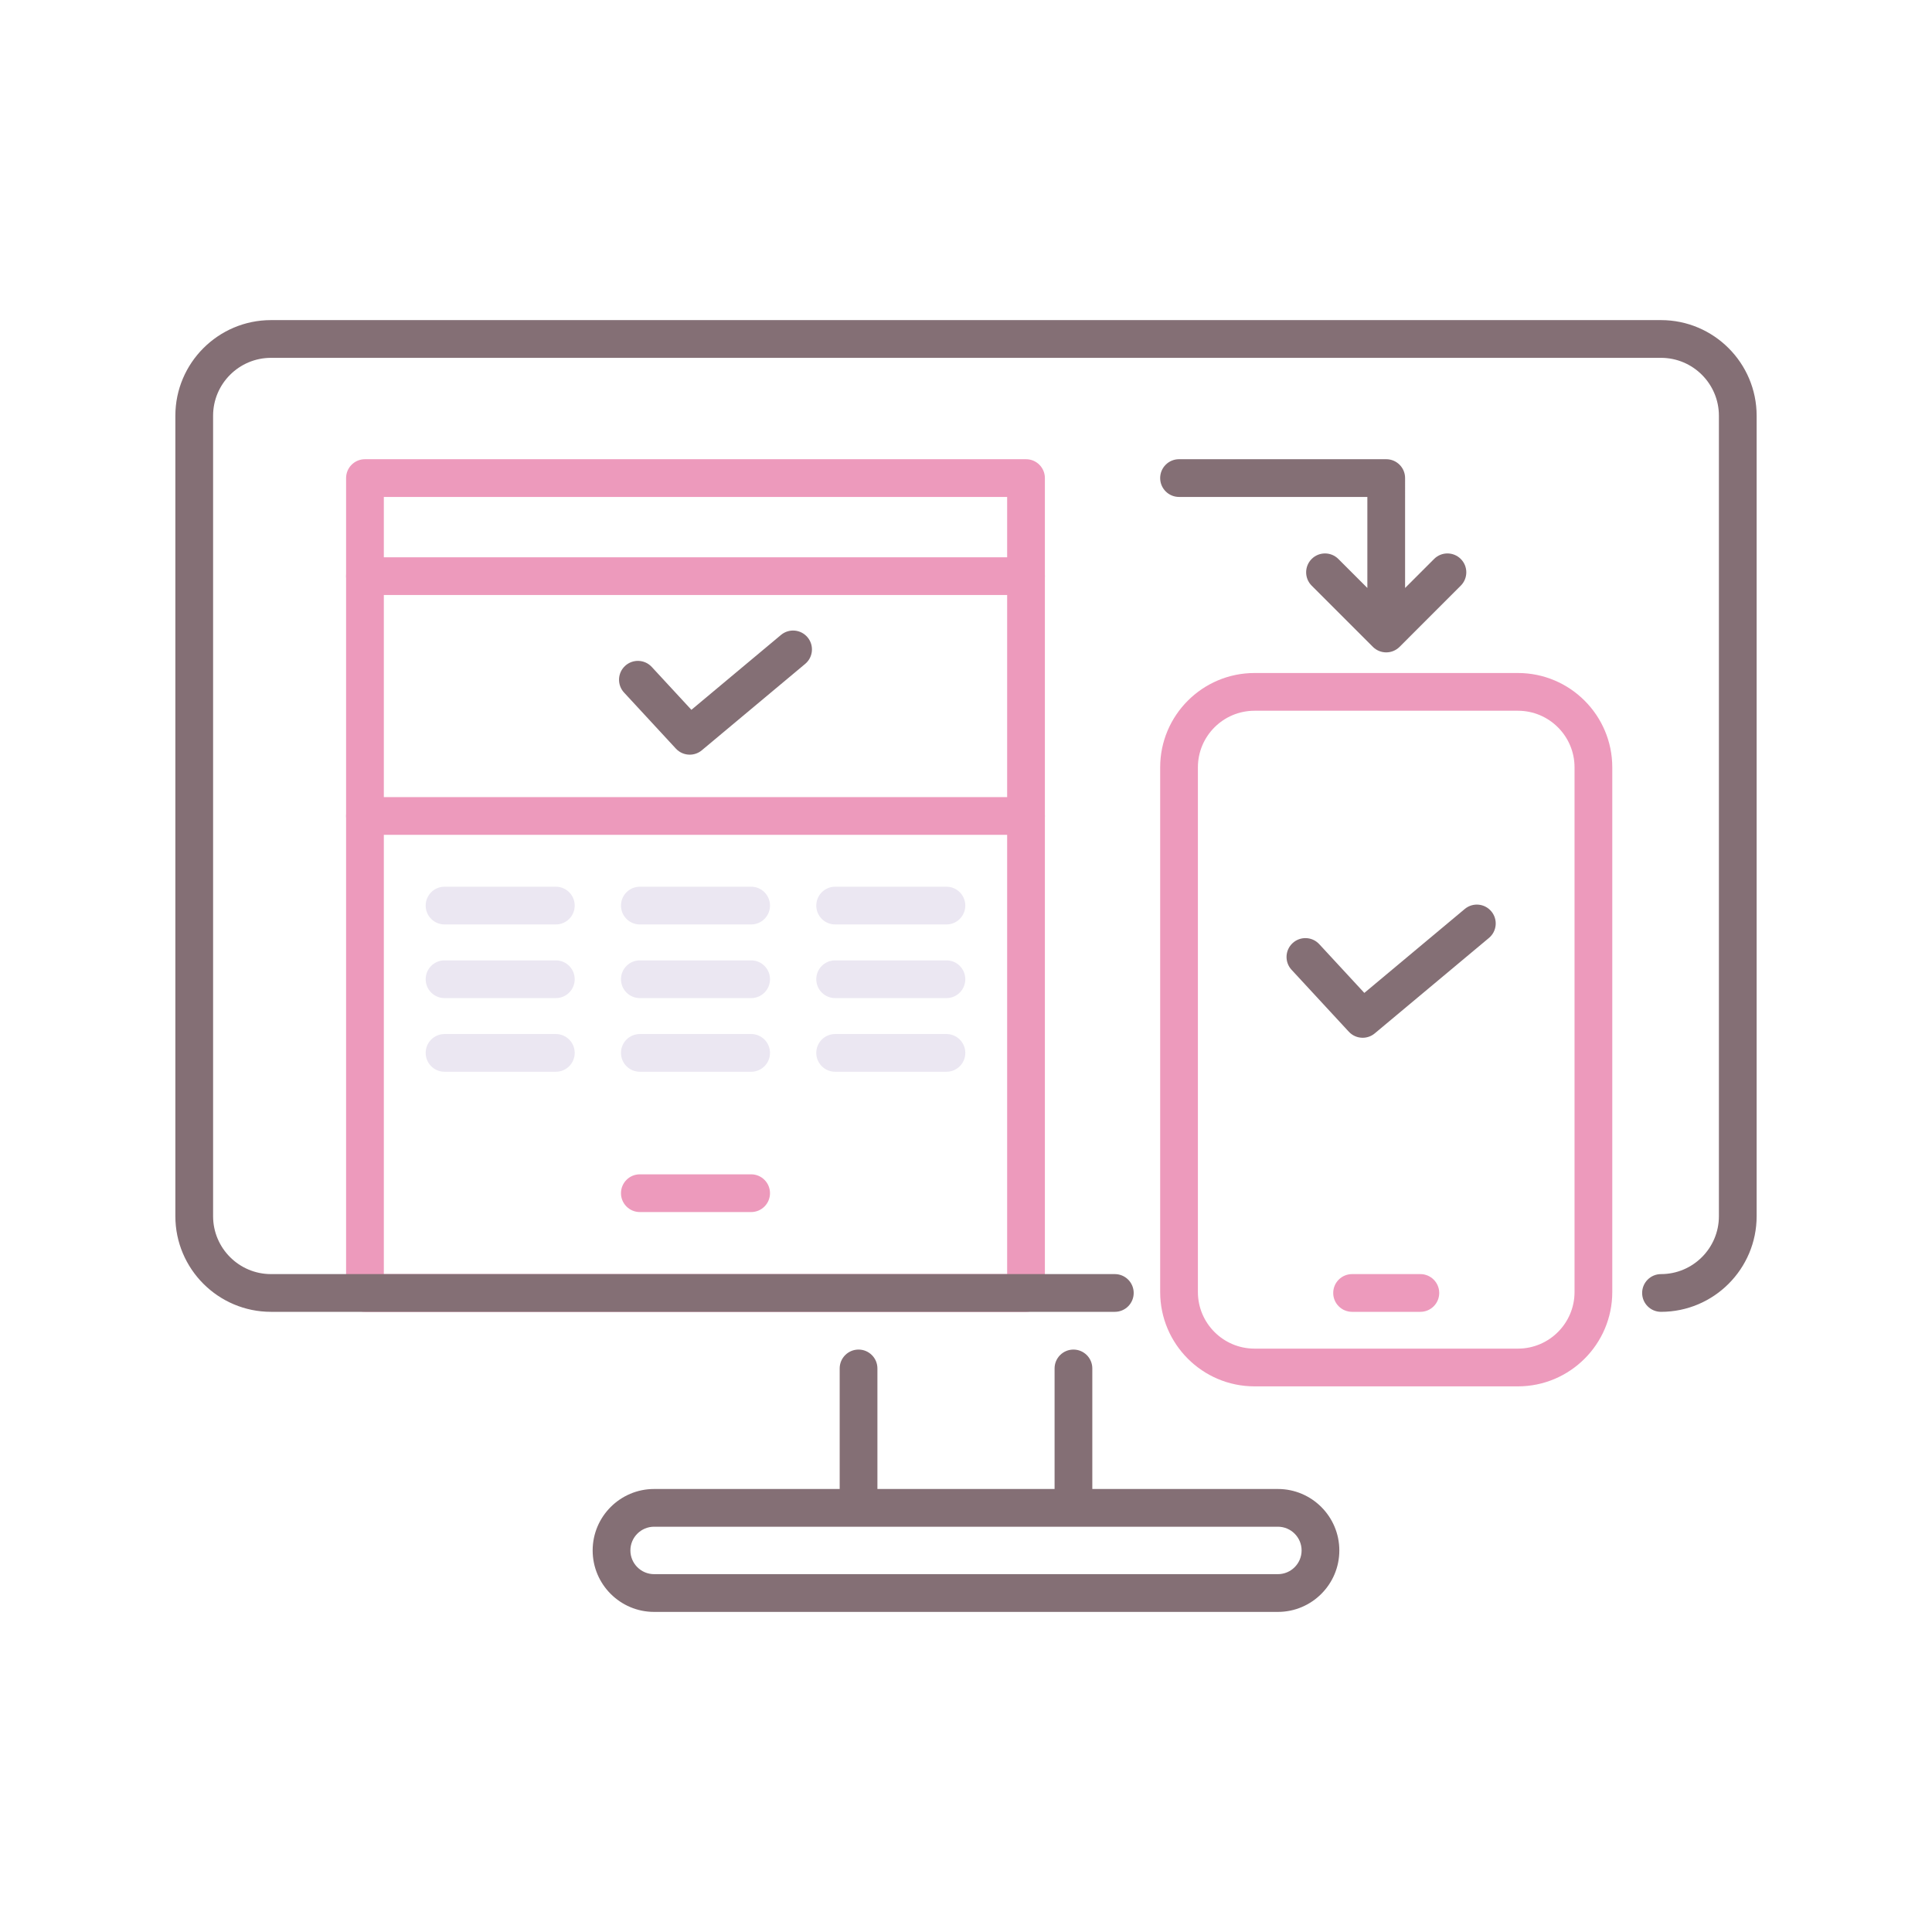
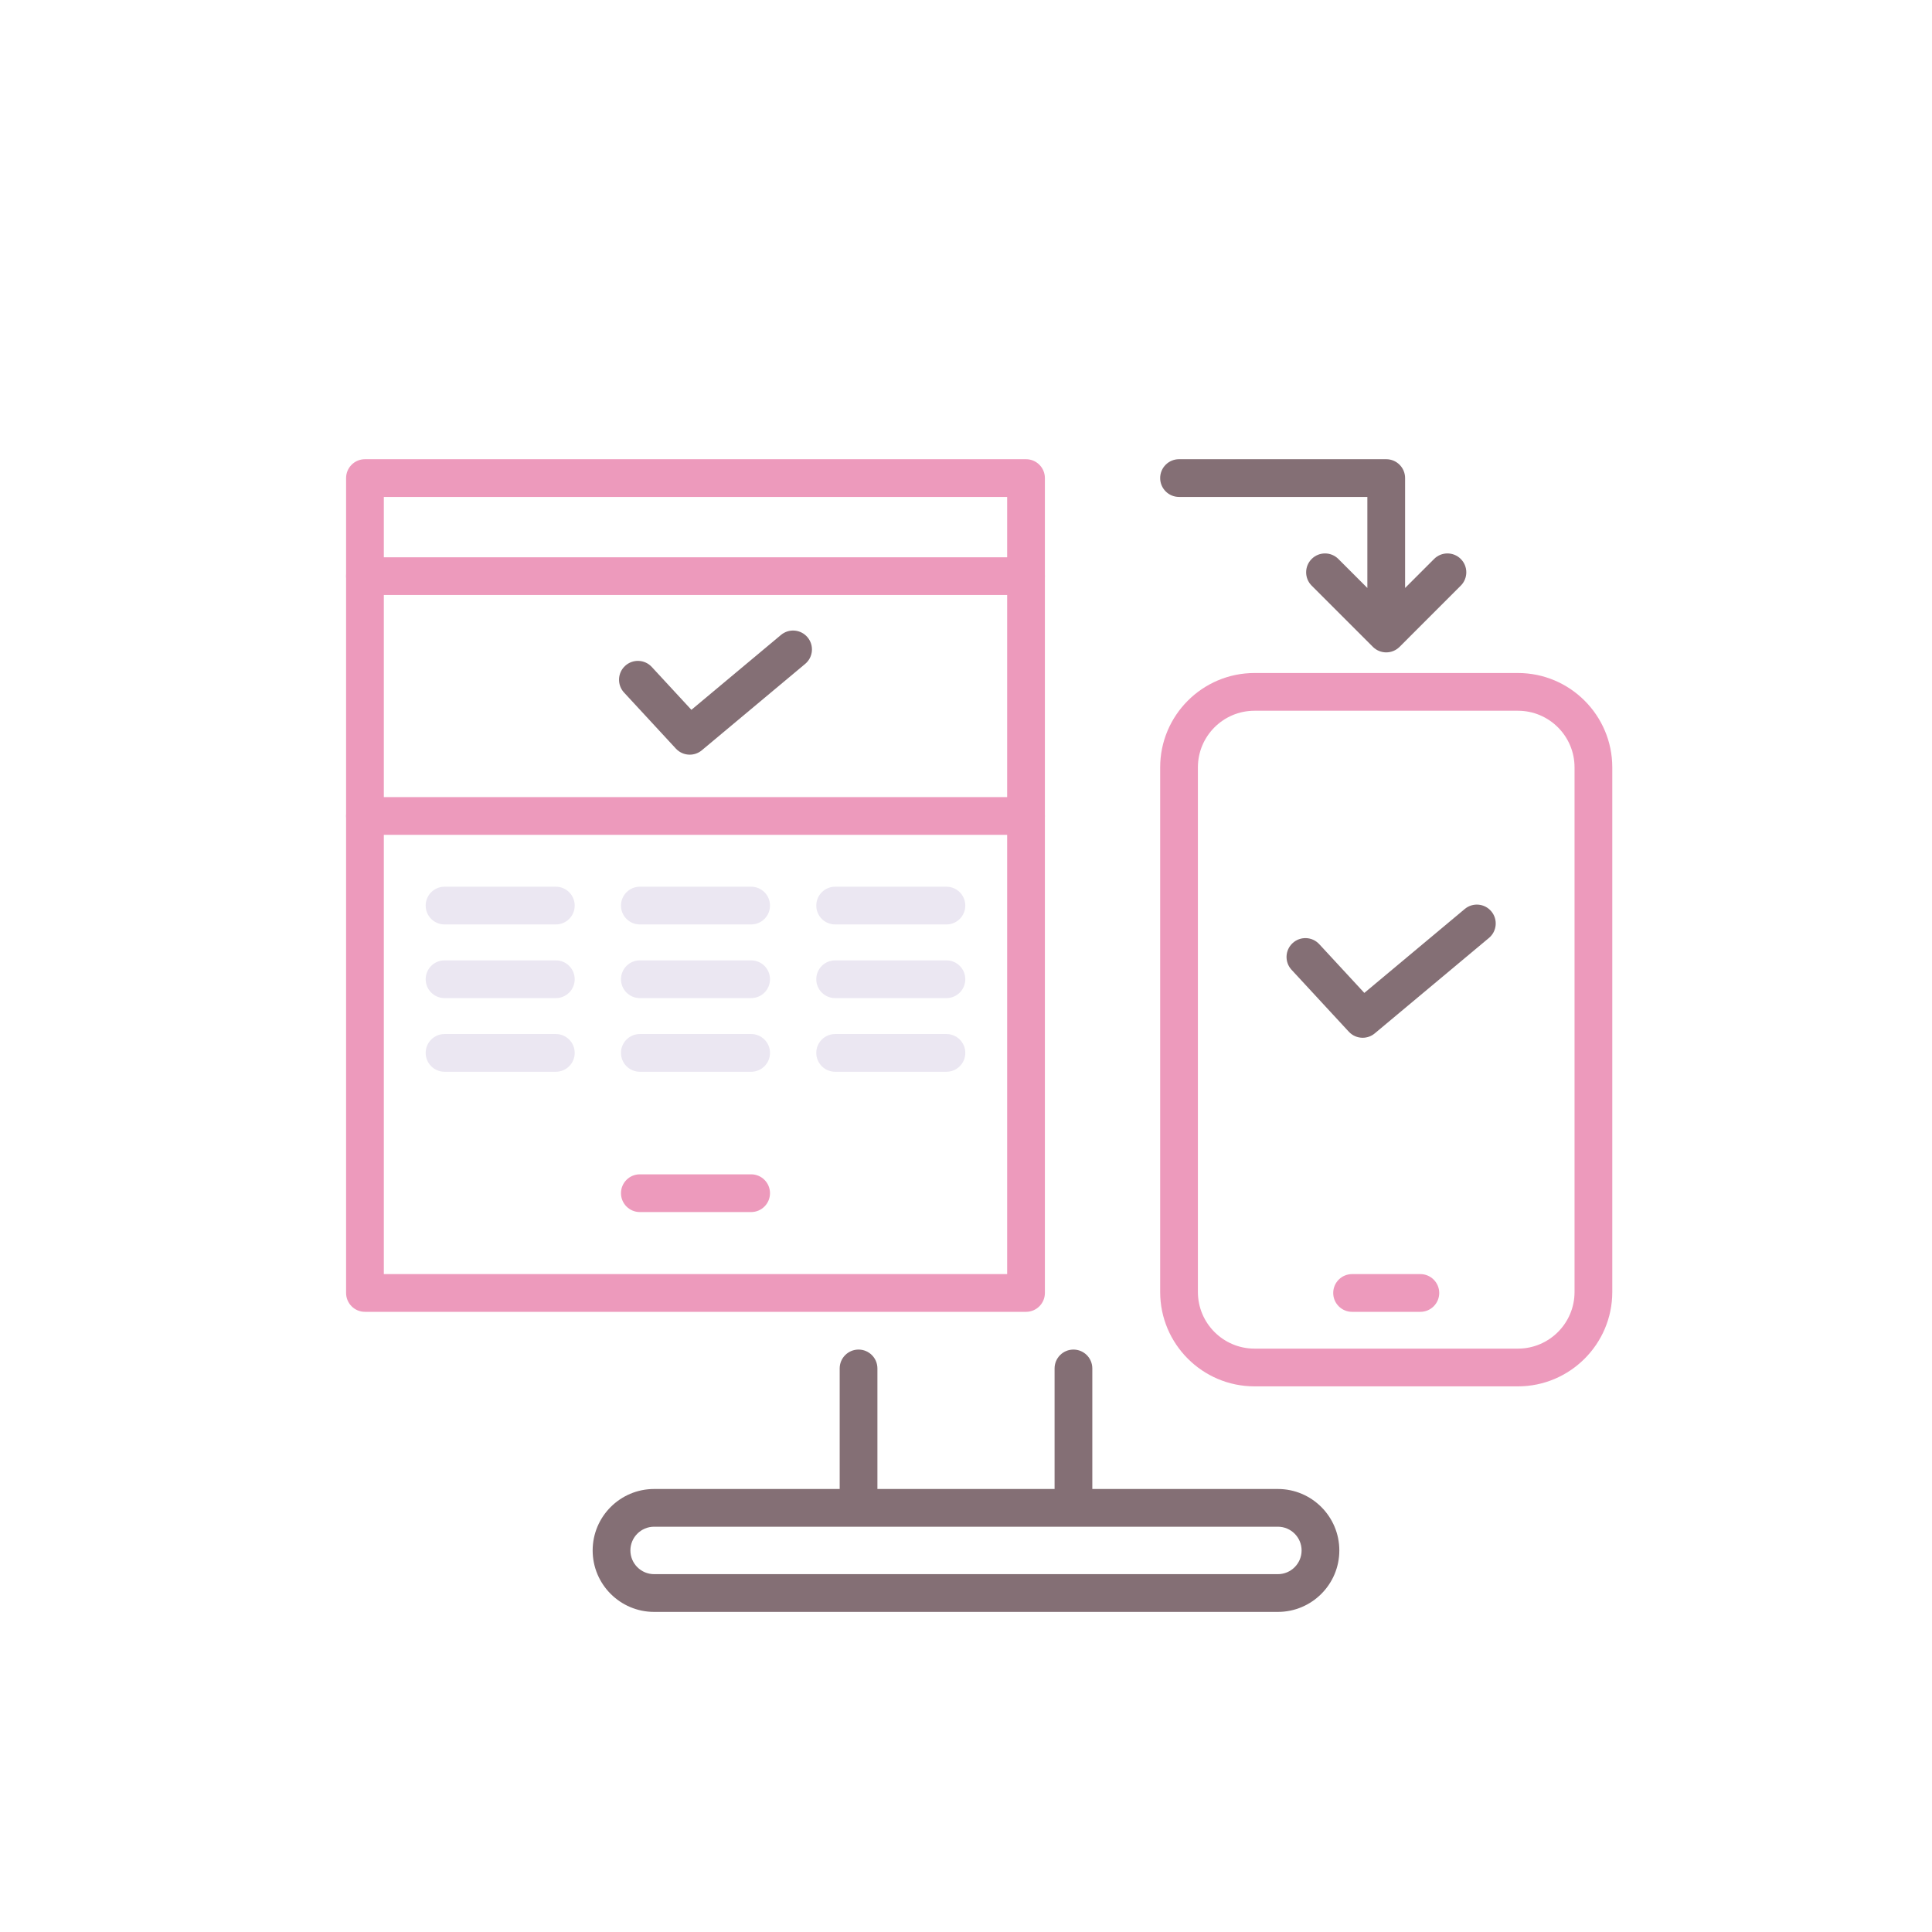
<svg xmlns="http://www.w3.org/2000/svg" version="1.1" id="Layer_1" x="0px" y="0px" viewBox="0 0 256 256" style="enable-background:new 0 0 256 256;" xml:space="preserve">
  <style type="text/css">
	.st0{fill:#EBE7F2;}
	.st1{fill:#846F75;}
	.st2{fill:#ED9ABC;}
	.st3{fill:#F9B087;}
	.st4{fill:#65C1D6;}
	.st5{fill:#A58BC9;}
</style>
  <g>
    <path class="st2" d="M135.953,173.825H48.359c-1.381,0-2.5-1.119-2.5-2.5V63.347c0-1.381,1.119-2.5,2.5-2.5h87.594   c1.381,0,2.5,1.119,2.5,2.5v107.979C138.453,172.706,137.334,173.825,135.953,173.825z M50.859,168.825h82.594V65.847H50.859   V168.825z" />
    <path class="st2" d="M201.135,183.699h-34.907c-6.893,0-12.5-5.607-12.5-12.5v-69.522c0-6.893,5.607-12.5,12.5-12.5h34.907   c6.893,0,12.5,5.607,12.5,12.5v69.522C213.635,178.092,208.027,183.699,201.135,183.699z M166.228,94.177   c-4.136,0-7.5,3.364-7.5,7.5v69.522c0,4.136,3.364,7.5,7.5,7.5h34.907c4.136,0,7.5-3.364,7.5-7.5v-69.522   c0-4.136-3.364-7.5-7.5-7.5H166.228z" />
    <path class="st2" d="M188.204,173.825h-9.046c-1.381,0-2.5-1.119-2.5-2.5s1.119-2.5,2.5-2.5h9.046c1.381,0,2.5,1.119,2.5,2.5   S189.585,173.825,188.204,173.825z" />
    <path class="st2" d="M135.953,78.842H48.359c-1.381,0-2.5-1.119-2.5-2.5s1.119-2.5,2.5-2.5h87.594c1.381,0,2.5,1.119,2.5,2.5   S137.334,78.842,135.953,78.842z" />
    <path class="st2" d="M135.953,110.621H48.359c-1.381,0-2.5-1.119-2.5-2.5s1.119-2.5,2.5-2.5h87.594c1.381,0,2.5,1.119,2.5,2.5   S137.334,110.621,135.953,110.621z" />
    <path class="st0" d="M73.651,122.494H58.905c-1.381,0-2.5-1.119-2.5-2.5s1.119-2.5,2.5-2.5h14.746c1.381,0,2.5,1.119,2.5,2.5   S75.032,122.494,73.651,122.494z" />
    <path class="st0" d="M73.651,132.254H58.905c-1.381,0-2.5-1.119-2.5-2.5s1.119-2.5,2.5-2.5h14.746c1.381,0,2.5,1.119,2.5,2.5   S75.032,132.254,73.651,132.254z" />
    <path class="st0" d="M73.651,142.014H58.905c-1.381,0-2.5-1.119-2.5-2.5s1.119-2.5,2.5-2.5h14.746c1.381,0,2.5,1.119,2.5,2.5   S75.032,142.014,73.651,142.014z" />
    <path class="st0" d="M99.529,122.494H84.783c-1.381,0-2.5-1.119-2.5-2.5s1.119-2.5,2.5-2.5h14.746c1.381,0,2.5,1.119,2.5,2.5   S100.91,122.494,99.529,122.494z" />
    <path class="st0" d="M99.529,132.254H84.783c-1.381,0-2.5-1.119-2.5-2.5s1.119-2.5,2.5-2.5h14.746c1.381,0,2.5,1.119,2.5,2.5   S100.91,132.254,99.529,132.254z" />
    <path class="st0" d="M99.529,142.014H84.783c-1.381,0-2.5-1.119-2.5-2.5s1.119-2.5,2.5-2.5h14.746c1.381,0,2.5,1.119,2.5,2.5   S100.91,142.014,99.529,142.014z" />
    <path class="st0" d="M125.407,122.494h-14.746c-1.381,0-2.5-1.119-2.5-2.5s1.119-2.5,2.5-2.5h14.746c1.381,0,2.5,1.119,2.5,2.5   S126.788,122.494,125.407,122.494z" />
    <path class="st0" d="M125.407,132.254h-14.746c-1.381,0-2.5-1.119-2.5-2.5s1.119-2.5,2.5-2.5h14.746c1.381,0,2.5,1.119,2.5,2.5   S126.788,132.254,125.407,132.254z" />
    <path class="st0" d="M125.407,142.014h-14.746c-1.381,0-2.5-1.119-2.5-2.5s1.119-2.5,2.5-2.5h14.746c1.381,0,2.5,1.119,2.5,2.5   S126.788,142.014,125.407,142.014z" />
    <path class="st2" d="M99.529,160.604H84.783c-1.381,0-2.5-1.119-2.5-2.5s1.119-2.5,2.5-2.5h14.746c1.381,0,2.5,1.119,2.5,2.5   S100.91,160.604,99.529,160.604z" />
    <g>
-       <path class="st1" d="M220.092,42.416H35.908c-6.987,0-12.672,5.685-12.672,12.672v106.065c0,6.987,5.685,12.672,12.672,12.672    H147.72c1.381,0,2.5-1.119,2.5-2.5s-1.119-2.5-2.5-2.5H35.908c-4.23,0-7.672-3.441-7.672-7.672V55.088    c0-4.23,3.441-7.672,7.672-7.672h184.184c4.23,0,7.672,3.441,7.672,7.672v106.065c0,4.23-3.441,7.672-7.672,7.672    c-1.381,0-2.5,1.119-2.5,2.5s1.119,2.5,2.5,2.5c6.987,0,12.672-5.685,12.672-12.672V55.088    C232.764,48.101,227.079,42.416,220.092,42.416z" />
      <path class="st1" d="M169.327,197.299h-24.59v-15.974c0-1.381-1.119-2.5-2.5-2.5s-2.5,1.119-2.5,2.5v15.974h-23.475v-15.974    c0-1.381-1.119-2.5-2.5-2.5s-2.5,1.119-2.5,2.5v15.974h-24.59c-4.489,0-8.142,3.652-8.142,8.143s3.652,8.143,8.142,8.143h82.654    c4.489,0,8.142-3.652,8.142-8.143S173.816,197.299,169.327,197.299z M169.327,208.584H86.673c-1.732,0-3.142-1.41-3.142-3.143    s1.409-3.143,3.142-3.143h82.654c1.732,0,3.142,1.41,3.142,3.143S171.06,208.584,169.327,208.584z" />
      <path class="st1" d="M183.682,60.847h-27.454c-1.381,0-2.5,1.119-2.5,2.5s1.119,2.5,2.5,2.5h24.954V77.91l-3.844-3.844    c-0.977-0.977-2.559-0.977-3.535,0s-0.977,2.559,0,3.535l8.111,8.111c0.469,0.469,1.104,0.732,1.768,0.732    s1.299-0.264,1.768-0.732l8.11-8.111c0.977-0.977,0.977-2.56,0-3.535c-0.977-0.977-2.559-0.977-3.535,0l-3.843,3.843V63.347    C186.182,61.966,185.063,60.847,183.682,60.847z" />
      <path class="st1" d="M194.087,120.446l-13.306,11.121l-5.972-6.459c-0.938-1.015-2.518-1.076-3.533-0.139    c-1.014,0.938-1.076,2.52-0.139,3.533l7.586,8.205c0.491,0.531,1.162,0.803,1.837,0.803c0.566,0,1.136-0.191,1.603-0.582    l15.131-12.646c1.06-0.885,1.2-2.462,0.314-3.521C196.724,119.701,195.146,119.56,194.087,120.446z" />
      <path class="st1" d="M103.484,84.133l-11.87,9.922l-5.253-5.682c-0.938-1.014-2.518-1.075-3.533-0.139    c-1.014,0.938-1.076,2.52-0.139,3.533l6.867,7.428c0.491,0.531,1.162,0.803,1.837,0.803c0.566,0,1.136-0.191,1.603-0.582    l13.695-11.447c1.06-0.886,1.2-2.462,0.314-3.521C106.12,83.387,104.543,83.246,103.484,84.133z" />
    </g>
  </g>
</svg>